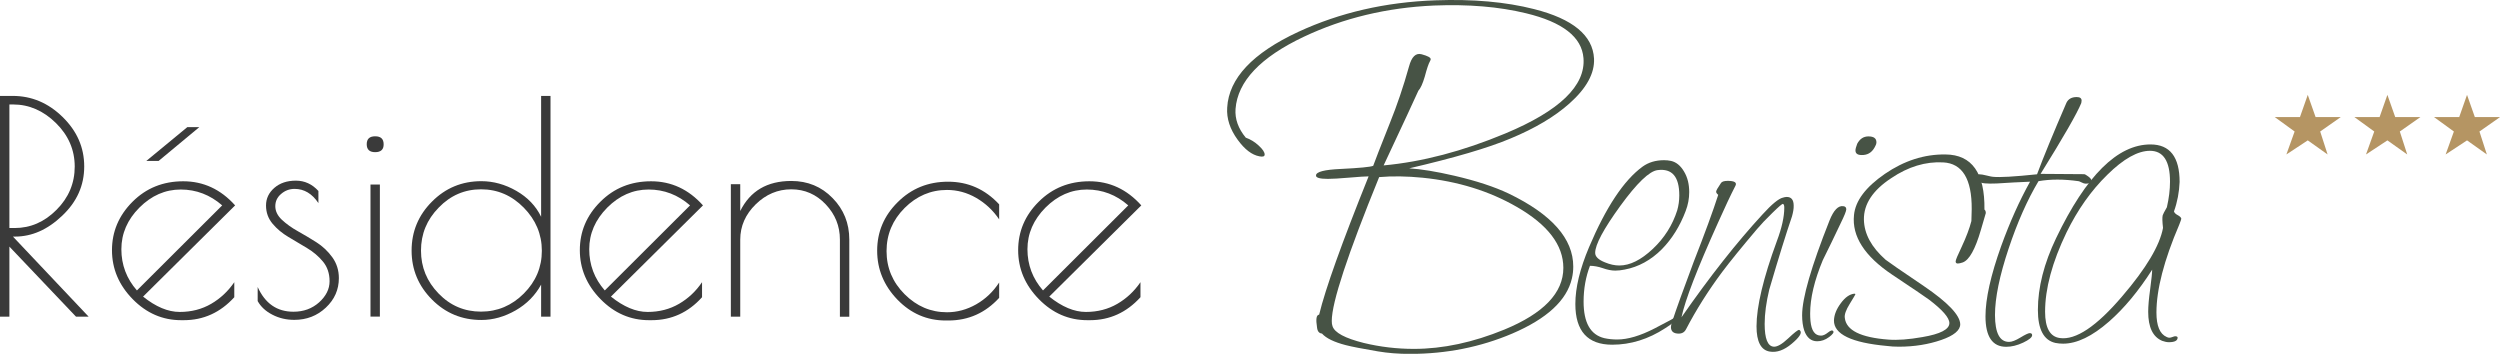
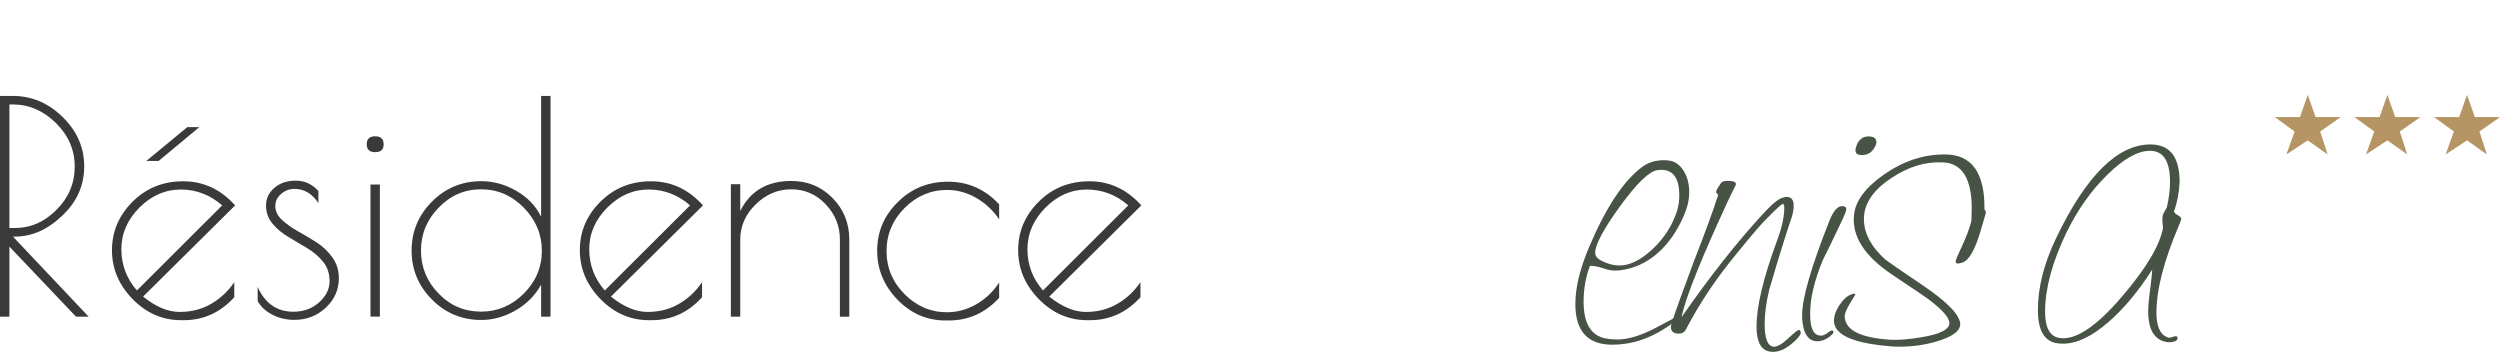
<svg xmlns="http://www.w3.org/2000/svg" version="1.1" id="Calque_1" x="0px" y="0px" viewBox="0 0 2395.5 339" style="enable-background:new 0 0 2395.5 339;" xml:space="preserve">
  <style type="text/css">
	.st0{fill:#3A3A3A;}
	.st1{fill:#475345;}
	.st2{fill:#B59563;}
</style>
  <g id="Arrière-plan_xA0_Image_1_">
</g>
  <g id="normal_1_">
    <g>
      <path class="st0" d="M0,91.9h12.1c18.2,0,34.1,6.7,47.9,20.2s20.7,29.2,20.7,47.4s-7,33.9-21.1,47.2c-14,13.4-29.1,20-45.2,20h-2    l72.5,76.7H72.8L9,236.3v67.1H0V91.9z M9,218.5H14c15.2,0,28.6-5.8,40.2-17.5c11.6-11.6,17.4-25.5,17.4-41.4s-6-29.9-18-41.7    c-12-11.8-25.7-17.8-41-17.8H9V218.5z" />
      <path class="st0" d="M176.1,306.8h-2.5c-17.8,0-33.3-6.7-46.5-20.2s-19.8-29.1-19.8-46.9s6.6-33.3,19.7-46.4    c13.1-13.1,29.3-19.6,48.6-19.6s35.9,7.7,49.7,23.1l-88.2,87.4c12.2,9.8,23.9,14.7,35.1,14.7c11.2,0,21.3-2.6,30.2-7.8    c8.9-5.2,16.2-12.1,22.1-20.7v14.4C211.1,299.5,195,306.8,176.1,306.8z M173.2,181.6c-14.9,0-28.1,5.8-39.6,17.3    s-17.3,24.9-17.3,39.9s5,28.2,14.9,39.5l81.7-81.5C201.3,186.7,188.1,181.6,173.2,181.6z M179.5,121.8H191L152,154.2h-11.8    L179.5,121.8z" />
      <path class="st0" d="M282.3,181c-4.9,0-9.2,1.6-12.9,4.8c-3.8,3.2-5.6,7.1-5.6,11.8c0,4.7,2.1,9,6.3,13c4.2,3.9,9.3,7.6,15.2,10.9    c5.9,3.3,11.8,6.8,17.8,10.6c6,3.8,11.1,8.6,15.3,14.4c4.2,5.8,6.3,12.5,6.3,20c0,11.1-4.2,20.5-12.5,28.3s-18.4,11.7-30.2,11.7    c-7.5,0-14.5-1.6-20.9-4.9c-6.5-3.3-11.2-7.7-14.2-13.1v-13.5c7.1,15.8,18.5,23.7,34.3,23.7c9.7,0,17.9-3,24.6-9    c6.6-6,10-12.7,10-20.2c0-7.4-2.1-13.7-6.3-18.8c-4.2-5.1-9.3-9.4-15.3-13c-6-3.6-11.9-7.1-17.8-10.6c-5.9-3.5-11-7.7-15.2-12.7    c-4.2-5-6.3-10.8-6.3-17.5s2.7-12.3,8-16.9c5.3-4.6,12.2-6.9,20.6-6.9s15.6,3.3,21.6,9.9v11.6C299.1,185.6,291.5,181,282.3,181z" />
      <path class="st0" d="M359.5,145.8c-5.4,0-8.1-2.5-8.1-7.6c0-5.1,2.7-7.6,8.1-7.6c5.4,0,8.1,2.5,8.1,7.6    C367.7,143.2,365,145.8,359.5,145.8z M364,176.8v126.6h-9V176.8H364z" />
      <path class="st0" d="M527.5,91.9v211.5h-9v-30.7c-5.6,10.3-13.8,18.6-24.4,24.7c-10.7,6.1-21.6,9.2-32.9,9.2    c-18.5,0-34.3-6.5-47.3-19.6c-13-13.1-19.5-28.7-19.5-46.9c0-18.2,6.5-33.9,19.5-46.9c13-13.1,28.8-19.6,47.3-19.6    c11.6,0,22.8,3.1,33.6,9.3c10.8,6.2,18.7,14.5,23.7,24.8V91.9H527.5z M403.4,240.1c0,15.9,5.6,29.6,16.9,41.2    c11.2,11.6,24.8,17.3,40.6,17.3c15.8,0,29.5-5.8,41-17.3s17.3-25.2,17.3-41s-5.8-29.6-17.3-41.3s-25.1-17.6-40.9-17.6    s-29.3,5.8-40.6,17.5C409,210.5,403.4,224.2,403.4,240.1z" />
      <path class="st0" d="M624.4,306.8h-2.5c-17.8,0-33.3-6.7-46.5-20.2s-19.8-29.1-19.8-46.9s6.5-33.3,19.7-46.4    c13.1-13.1,29.3-19.6,48.6-19.6s35.9,7.7,49.7,23.1l-88.2,87.4c12.2,9.8,23.9,14.7,35.1,14.7c11.2,0,21.3-2.6,30.2-7.8    c8.9-5.2,16.2-12.1,22-20.7v14.4C659.5,299.5,643.3,306.8,624.4,306.8z M621.5,181.6c-14.9,0-28.1,5.8-39.6,17.3    c-11.5,11.6-17.3,24.9-17.3,39.9s5,28.2,14.9,39.5l81.7-81.5C649.6,186.7,636.4,181.6,621.5,181.6z" />
      <path class="st0" d="M709.3,303.4h-9V176.5h9v25.7c9.5-19.2,25.8-28.8,48.9-28.8c15.7,0,28.9,5.4,39.6,16.4    c10.7,10.9,16,24.2,16,39.8v73.9h-9v-73.9c0-13-4.5-24.2-13.6-33.8c-9.1-9.6-20.1-14.4-33-14.4c-12.9,0-24.3,4.8-34.1,14.4    c-9.8,9.6-14.8,20.9-14.8,33.8V303.4z" />
      <path class="st0" d="M908.7,307.1h-2.5c-18,0-33.4-6.7-46.3-20c-12.9-13.4-19.4-29-19.4-46.9s6.5-33.5,19.7-46.5    c13.1-13.1,29.2-19.6,48.3-19.6c19.1,0,35.4,7.2,48.9,21.7v14.4c-5.8-8.6-13.2-15.5-22-20.6c-8.9-5.1-18.2-7.6-28-7.6    c-15.5,0-29.1,5.8-40.6,17.3s-17.3,25.3-17.3,41.3s5.8,29.8,17.3,41.3s25,17.3,40.6,17.3c9.7,0,19-2.5,28-7.6    c8.9-5.1,16.2-12,22-20.9v14.7C944.2,299.8,928,307.1,908.7,307.1z" />
      <path class="st0" d="M1044.4,306.8h-2.5c-17.8,0-33.3-6.7-46.5-20.2s-19.8-29.1-19.8-46.9s6.5-33.3,19.7-46.4    c13.1-13.1,29.3-19.6,48.6-19.6c19.3,0,35.9,7.7,49.7,23.1l-88.2,87.4c12.2,9.8,23.9,14.7,35.1,14.7c11.2,0,21.3-2.6,30.2-7.8    c8.9-5.2,16.2-12.1,22.1-20.7v14.4C1079.4,299.5,1063.3,306.8,1044.4,306.8z M1041.4,181.6c-14.9,0-28.1,5.8-39.6,17.3    c-11.5,11.6-17.3,24.9-17.3,39.9s5,28.2,14.9,39.5l81.7-81.5C1069.6,186.7,1056.3,181.6,1041.4,181.6z" />
    </g>
    <g>
-       <path class="st1" d="M1311.4,169c-2.9,0-9.1,0.4-18.5,1.2s-16.2,1.2-20.5,1.2c-7.8,0-11.7-1.1-11.4-3.4c0.2-3.4,8.1-5.4,23.5-6.1    c18.2-0.9,28.6-1.9,31.3-3c1.3-3.8,6.7-17.6,16.1-41.3c6.7-16.6,12.8-34.5,18.2-53.8c2.5-9.4,6.5-13.3,12.1-11.8    c5.8,1.6,8.7,3.1,8.7,4.7c0,0.5-0.2,1.1-0.7,2c-1.3,2.2-3,7.2-5,14.8c-2,6.7-4,11.2-6.1,13.4c-3.6,8.1-14.7,31.9-33.3,71.6    c37-3.4,75.8-13.6,116.6-30.6c52-21.7,77-45.8,74.9-72.2c-1.6-20.2-19.9-34.5-55.1-43c-26-6.3-55.3-8.7-88.1-7.4    c-45.3,2-86.8,12-124.7,29.9c-41.7,19.7-63.5,42.8-65.5,69.2c-0.7,9.6,2.6,18.8,9.8,27.5c4.5,1.6,8.6,4.1,12.4,7.6    c3.8,3.5,5.7,6.3,5.7,8.6c0,1.8-1.7,2.4-5,1.7c-7.2-1.3-14.1-6.6-20.8-15.8c-7.4-10.1-10.8-20.4-10.1-30.9    c1.6-28,24.3-52.2,68.2-72.6c39.7-18.4,83.5-28.5,131.4-30.2c35.8-1.3,67.3,1.5,94.4,8.4c37.2,9.4,56.3,25.2,57.5,47.4    c0.7,14.1-7.2,28.5-23.5,43c-14.1,12.6-32.9,23.8-56.5,33.6c-21.3,9-53.7,18.5-97.1,28.6c11.2,0.7,25.7,3,43.3,7.1    c21.1,4.9,38.4,10.6,52.1,17.1c41.2,19.9,61.8,43.2,61.8,69.9c0,3.8-0.4,7.6-1.3,11.4c-4.9,21.1-24,38.6-57.1,52.8    c-30.5,13-63.2,19.5-98.1,19.5c-11,0-21.2-0.8-30.6-2.4c-14.8-2.5-25.1-4.5-30.9-6c-11.2-2.9-18.8-6.6-22.8-11.1    c-2.7-0.2-4.3-2.1-4.7-5.7c-1.3-8.1-0.7-12.2,2-12.4C1269.9,277,1285.7,232.9,1311.4,169z M1321.5,169.7    c-30.2,74.1-45.4,120.1-45.4,137.8c0,2,0.2,3.7,0.7,5c2,6.3,12,11.6,29.9,16.1c15.7,3.8,31.7,5.7,48.1,5.7    c27.8,0,56.7-6.2,86.7-18.5c37.6-15.5,56.5-35.2,56.5-59.1c0-21.9-14.9-41.4-44.7-58.5c-26.4-15.2-56.5-24.5-90.1-27.9    C1348,168.8,1334.1,168.6,1321.5,169.7z" />
      <path class="st1" d="M1523.5,254.7c-4,10.5-6.1,22-6.1,34.3c0,20.2,6.6,31.8,19.8,35c4,0.9,8.2,1.3,12.4,1.3    c10.1,0,22-3.5,35.8-10.6c13.8-7.1,20.2-10.6,19.3-10.6c0.7,0,1,0.6,1,1.7c0,1.6-3.4,4.5-10.1,8.7c-16.1,10.5-33.1,15.8-50.8,15.8    c-23.5,0-35.3-13-35.3-39c0-15.7,4.4-33.8,13.1-54.4c16.3-38.5,33.5-64.3,51.4-77.3c5.6-4,12.4-6.1,20.5-6.1    c2.2,0,4.5,0.2,6.7,0.7c4.9,1.1,9.1,4.5,12.4,10.1c3.4,5.6,5,12.2,5,19.8c0,6.1-1.1,12.1-3.4,18.1c-5.4,14.3-13,26.6-22.8,36.6    c-10.5,10.5-22.4,17-35.6,19.5c-3.4,0.7-6.4,1-9.1,1c-3.6,0-7.6-0.8-12.1-2.4C1531.5,255.5,1527.3,254.7,1523.5,254.7z     M1551.7,254.4c10.1,0,20.7-5.3,31.9-15.8c11.2-10.5,19-22.9,23.5-37c1.3-4.5,2-9.3,2-14.4c0-17.9-6.9-26-20.8-24.2    c-7.8,0.9-19.8,12.4-35.8,34.4c-16,22.1-24,37-24,44.9c0,3.6,3.1,6.6,9.4,9.1C1542.7,253.4,1547.2,254.4,1551.7,254.4z" />
      <path class="st1" d="M1717.1,207.3c-5.6,16.4-12.9,39.8-21.8,70.2c-2.9,12.1-4.4,23.1-4.4,32.9c0,14.1,2.9,21.4,8.7,21.8    c3.4,0.2,7.9-2.4,13.8-7.9c5.8-5.5,9.3-8.2,10.4-8.2c0.4,0,0.9,0.3,1.3,1c1.6,2.2-1.2,6.4-8.4,12.4s-14.1,8.5-20.8,7.4    c-8.5-1.3-12.8-9.4-12.8-24.2c0-19,6.5-46.3,19.5-81.7c4.7-12.5,7.1-23.2,7.1-31.9c0-2.2-0.4-3.5-1.3-3.7c-0.7-0.2-4,2.6-10.1,8.6    c-6.1,5.9-11,11.1-14.8,15.6c-15,17.7-26.1,31.4-33.3,41c-13.2,17.7-24.8,36-34.6,54.8c-1.8,3.6-5,4.9-9.8,4    c-3.1-0.7-4.7-2.7-4.7-6c0-1.3,0.3-2.9,1-4.7c4-12.3,11-31.6,20.8-57.8c10.8-27.6,18.6-48.9,23.5-64.2c-1.3-1.1-2-2.1-2-3    c0-1.1,1.6-3.9,4.7-8.4c0.9-1.3,3-2,6.4-2c6.5,0,9,1.6,7.4,4.7c-4.5,8.7-10.1,20.6-16.8,35.6c-19.7,43.7-31.4,73.8-34.9,90.4    c27.1-39,53-71.8,77.6-98.5c9-9.9,15.5-15.2,19.5-16.1c1.3-0.4,2.6-0.7,3.7-0.7c4.5,0,6.7,2.8,6.7,8.4    C1718.8,199.9,1718.2,203.3,1717.1,207.3z" />
      <path class="st1" d="M1753,211.4c4-10.1,8.5-14.7,13.4-13.8c1.8,0.2,2.7,1.2,2.7,3c0,1.6-1.8,6.1-5.4,13.4    c-5.6,11.9-11.3,23.6-17.1,35.3c-8.1,19.5-12.1,36.5-12.1,51.1c0,2.5,0.1,4.8,0.3,7.1c0.9,9.4,4.2,14.1,10.1,14.1c2,0,4.2-1,6.7-3    c2.5-2,4.1-2.5,5-1.3c0.9,1.1-0.4,3-4,5.7c-3.6,2.7-7.4,4-11.4,4c-5.8,0-10-3.5-12.4-10.4c-1.3-4-2-8.9-2-14.5    C1726.8,285.5,1735.6,255.3,1753,211.4z M1790.3,130.7c5.2,0,7.7,1.9,7.7,5.7c0,1.1-0.3,2.2-1,3.4c-2.5,5.4-6.3,8.3-11.4,8.7    c-5.2,0.4-7.7-1-7.7-4.4c0-1.3,0.6-3.5,1.7-6.4C1782.1,133.1,1785.6,130.7,1790.3,130.7z" />
      <path class="st1" d="M1861.9,155.6c-16.8-0.9-33.4,4.1-49.7,15.1c-17.7,11.6-26.4,24.9-26.2,39.6c0.2,13.7,7.2,26.6,20.8,38.6    c2.5,2,14.7,10.4,36.6,25.2c23.1,15.7,34.7,27.9,34.9,36.6c0,5.8-6.1,10.9-18.3,15.1s-25.7,6.4-40.5,6.4c-4,0-7.8-0.2-11.4-0.7    c-34.1-3.1-51-11.3-50.8-24.5c0.2-5.4,2.4-10.9,6.6-16.5c4.1-5.6,8.4-8.6,12.9-9.1c0.7,0,1,0.2,1,0.7c0,0.2-1.8,3.2-5.4,9.1    c-3.6,5.8-5.2,10.3-4.7,13.4c1.3,11.9,15.2,18.8,41.7,20.8c8.7,0.7,19.6-0.1,32.6-2.4c17.2-2.9,25.9-7.4,25.9-13.4    c0-5.1-6.5-12.6-19.5-22.5c-2-1.6-13.8-9.5-35.3-23.9c-26.4-17.7-38.7-36.7-36.6-57.1c1.3-13.7,11.2-26.8,29.6-39.5    c18.4-12.6,37.8-18.9,58.1-18.6c25.3,0.2,37.8,17.8,37.3,52.8c0.9,0.7,1.3,1.8,1.3,3.4c0,0.2-1.6,5.6-4.7,16.1    c-5.4,18.6-11.2,29-17.5,31.2c-2,0.7-3.6,1-4.7,1c-1.3,0-2-0.7-2-2c0-1.3,1.9-5.9,5.7-13.8c4.5-9.6,7.6-17.9,9.4-24.9    c0.2-4,0.3-7.8,0.3-11.4C1889.5,171.5,1880.3,156.5,1861.9,155.6z" />
-       <path class="st1" d="M1925.1,327.6c2.7,0,6.3-1.4,10.9-4.2c4.6-2.8,7.6-4.2,8.9-4.2c1.6,0,2.3,0.7,2.3,2c0,2-2.9,4.4-8.6,7.1    s-11.2,4-16.3,4c-13.2,0-19.8-9.8-19.8-29.2c0-16.8,5-39.3,15.1-67.5c8.3-22.9,17.5-43.4,27.6-61.5c-10.5,0.4-21.2,1-31.9,1.7    c-9.6,0.4-15.2-0.1-16.8-1.7c-3.8-2.9-4.9-4.9-3.4-6.1c0.7-0.7,1.8-1,3.4-1c1.6,0,4,0.4,7.2,1.2c3.2,0.8,5.2,1.2,5.9,1.2    c6.3,0.7,20.4-0.1,42.3-2.4c6.1-16.4,15.5-39.2,28.2-68.6c1.8-3.6,5-5.4,9.8-5.4c3.1,0,4.7,1.1,4.7,3.4c0,0.7-0.1,1.5-0.3,2.3    c-4,9.9-17,32.5-39,67.9c10.5,0,24.4,0.1,41.7,0.3c0.7,0,2,0.7,4,2.2c2,1.5,3,2.8,3,3.9c0,2-1.8,3-5.4,3c-1.1,0-2.5-0.4-4-1.2    c-1.6-0.8-2.6-1.2-3-1.2c-14.1-2-26.9-2-38.3,0c-10.8,18.1-20.3,39.6-28.6,64.5c-8.7,26-13.1,47.3-13.1,63.9    C1911.7,319.1,1916.1,327.6,1925.1,327.6z" />
      <path class="st1" d="M2083.1,202.6c0.4,1.3,1.6,2.5,3.5,3.5c1.9,1,3.1,2.1,3.5,3.2c0,0.9-0.7,2.9-2,6.1    c-14.6,34.1-21.8,62.1-21.8,84c0,12.8,3.2,20.6,9.8,23.5c0.9,0.5,1.8,0.7,2.7,0.7c0.7,0,1.6-0.2,2.9-0.7c1.2-0.5,2.1-0.7,2.5-0.7    c1.6,0,2.4,0.5,2.4,1.3c0,2.9-2.8,4.4-8.4,4.4c-2,0-4.1-0.5-6.4-1.3c-9-3.8-13.4-13.1-13.4-27.9c0-5.1,0.6-12.4,1.9-21.7    c1.2-9.3,1.9-15.5,1.9-18.6c-13,20.4-26.8,37-41.3,49.7c-16.1,14.1-30.8,21.2-44,21.2c-2.5,0-4.9-0.2-7.4-0.7    c-11.2-2.5-16.8-13-16.8-31.6c0-21.5,5.8-44.5,17.5-68.9c28.7-59.8,58.8-89.7,90.4-89.7c18.6,0,27.9,12,27.9,36    C2088.1,184,2086.4,193.4,2083.1,202.6z M2072.6,218.4c-0.7-6.1-0.8-10.1-0.3-12.1c0.2-0.9,1.6-3.5,4-7.7c2-8.7,3-16.9,3-24.5    c0-19.7-6.4-29.6-19.2-29.6c-11.6,0-25.3,7.6-40.8,22.9c-15.6,15.2-28.6,33.7-39.2,55.4c-13.7,28.4-20.5,53.8-20.5,75.9    c0,15.5,4.7,23.9,14.1,25.2c15.2,2.2,35.2-11.1,59.8-40C2056.5,257.1,2069.5,235.2,2072.6,218.4z" />
    </g>
    <g>
      <path class="st2" d="M2211.3,90.9l7.5,21.3h24.1l-19.7,13.8l7.1,22l-19-13.5l-20.5,13.5l7.9-22l-19-13.8h24.1L2211.3,90.9z" />
      <path class="st2" d="M2287.6,90.9l7.5,21.3h24.1l-19.7,13.8l7.1,22l-19-13.5l-20.5,13.5l7.9-22l-19-13.8h24.1L2287.6,90.9z" />
      <path class="st2" d="M2363.9,90.9l7.5,21.3h24.1l-19.7,13.8l7.1,22l-19-13.5l-20.5,13.5l7.9-22l-19-13.8h24.1L2363.9,90.9z" />
    </g>
  </g>
</svg>